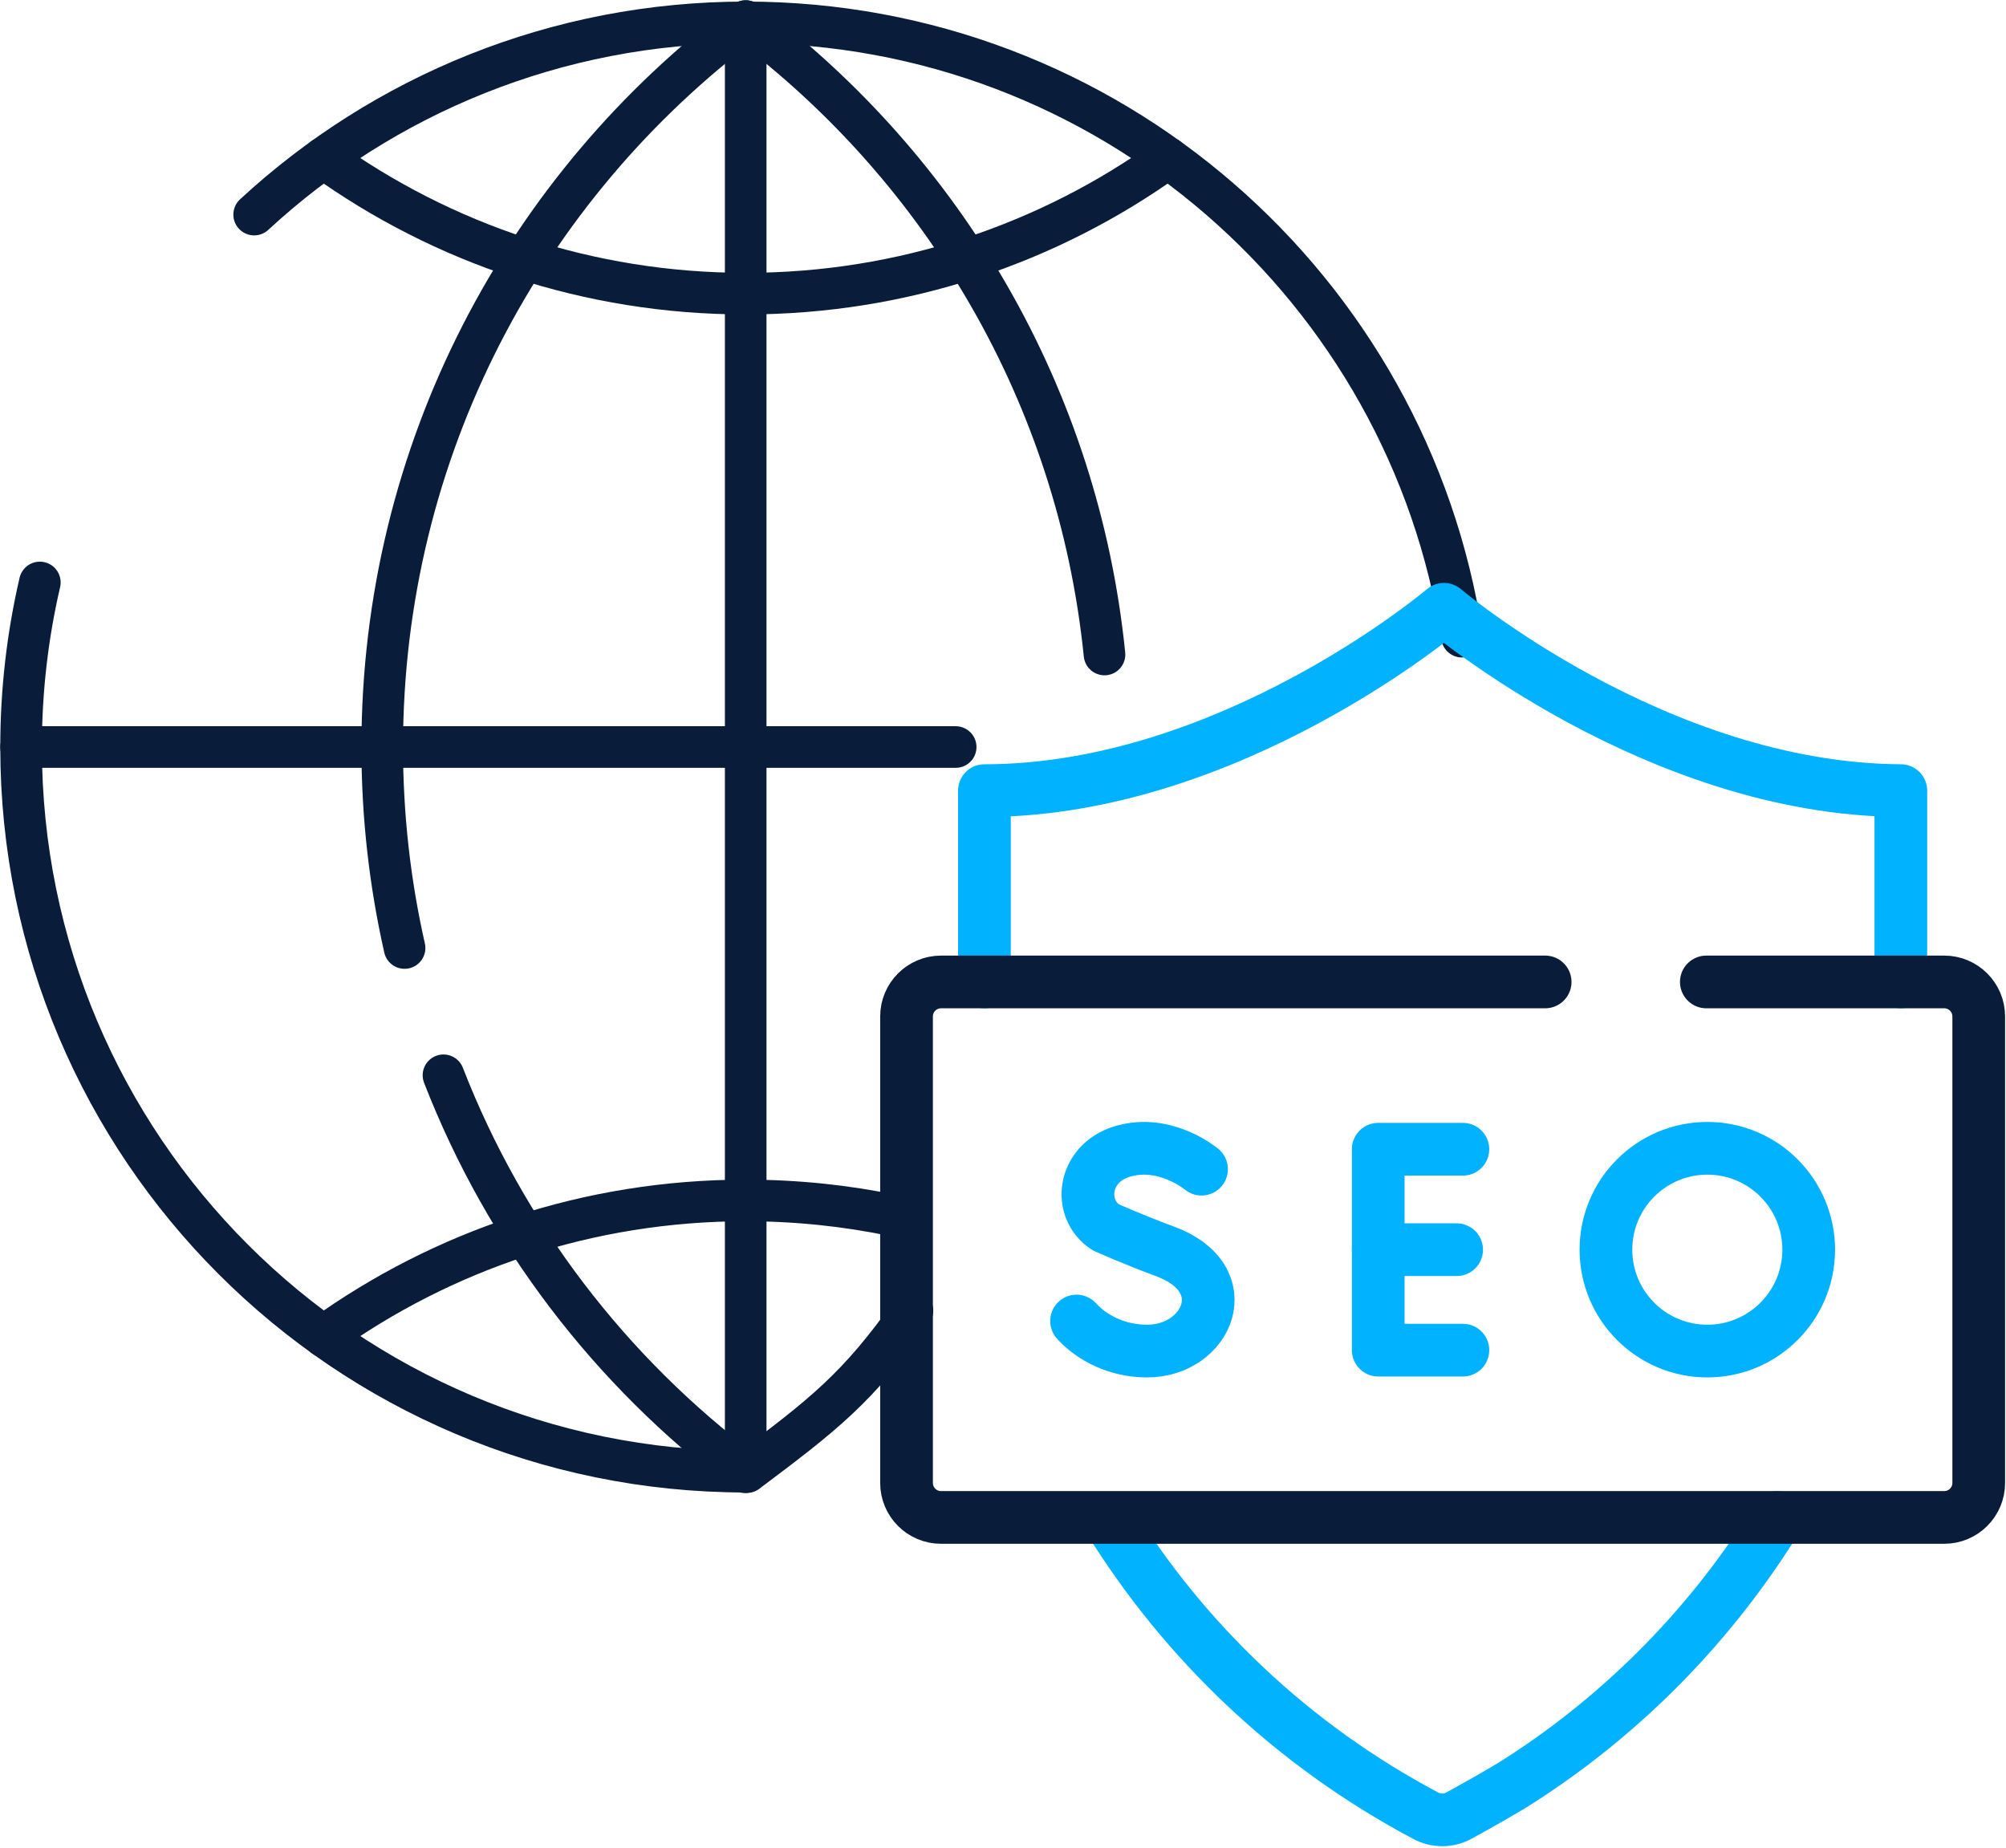
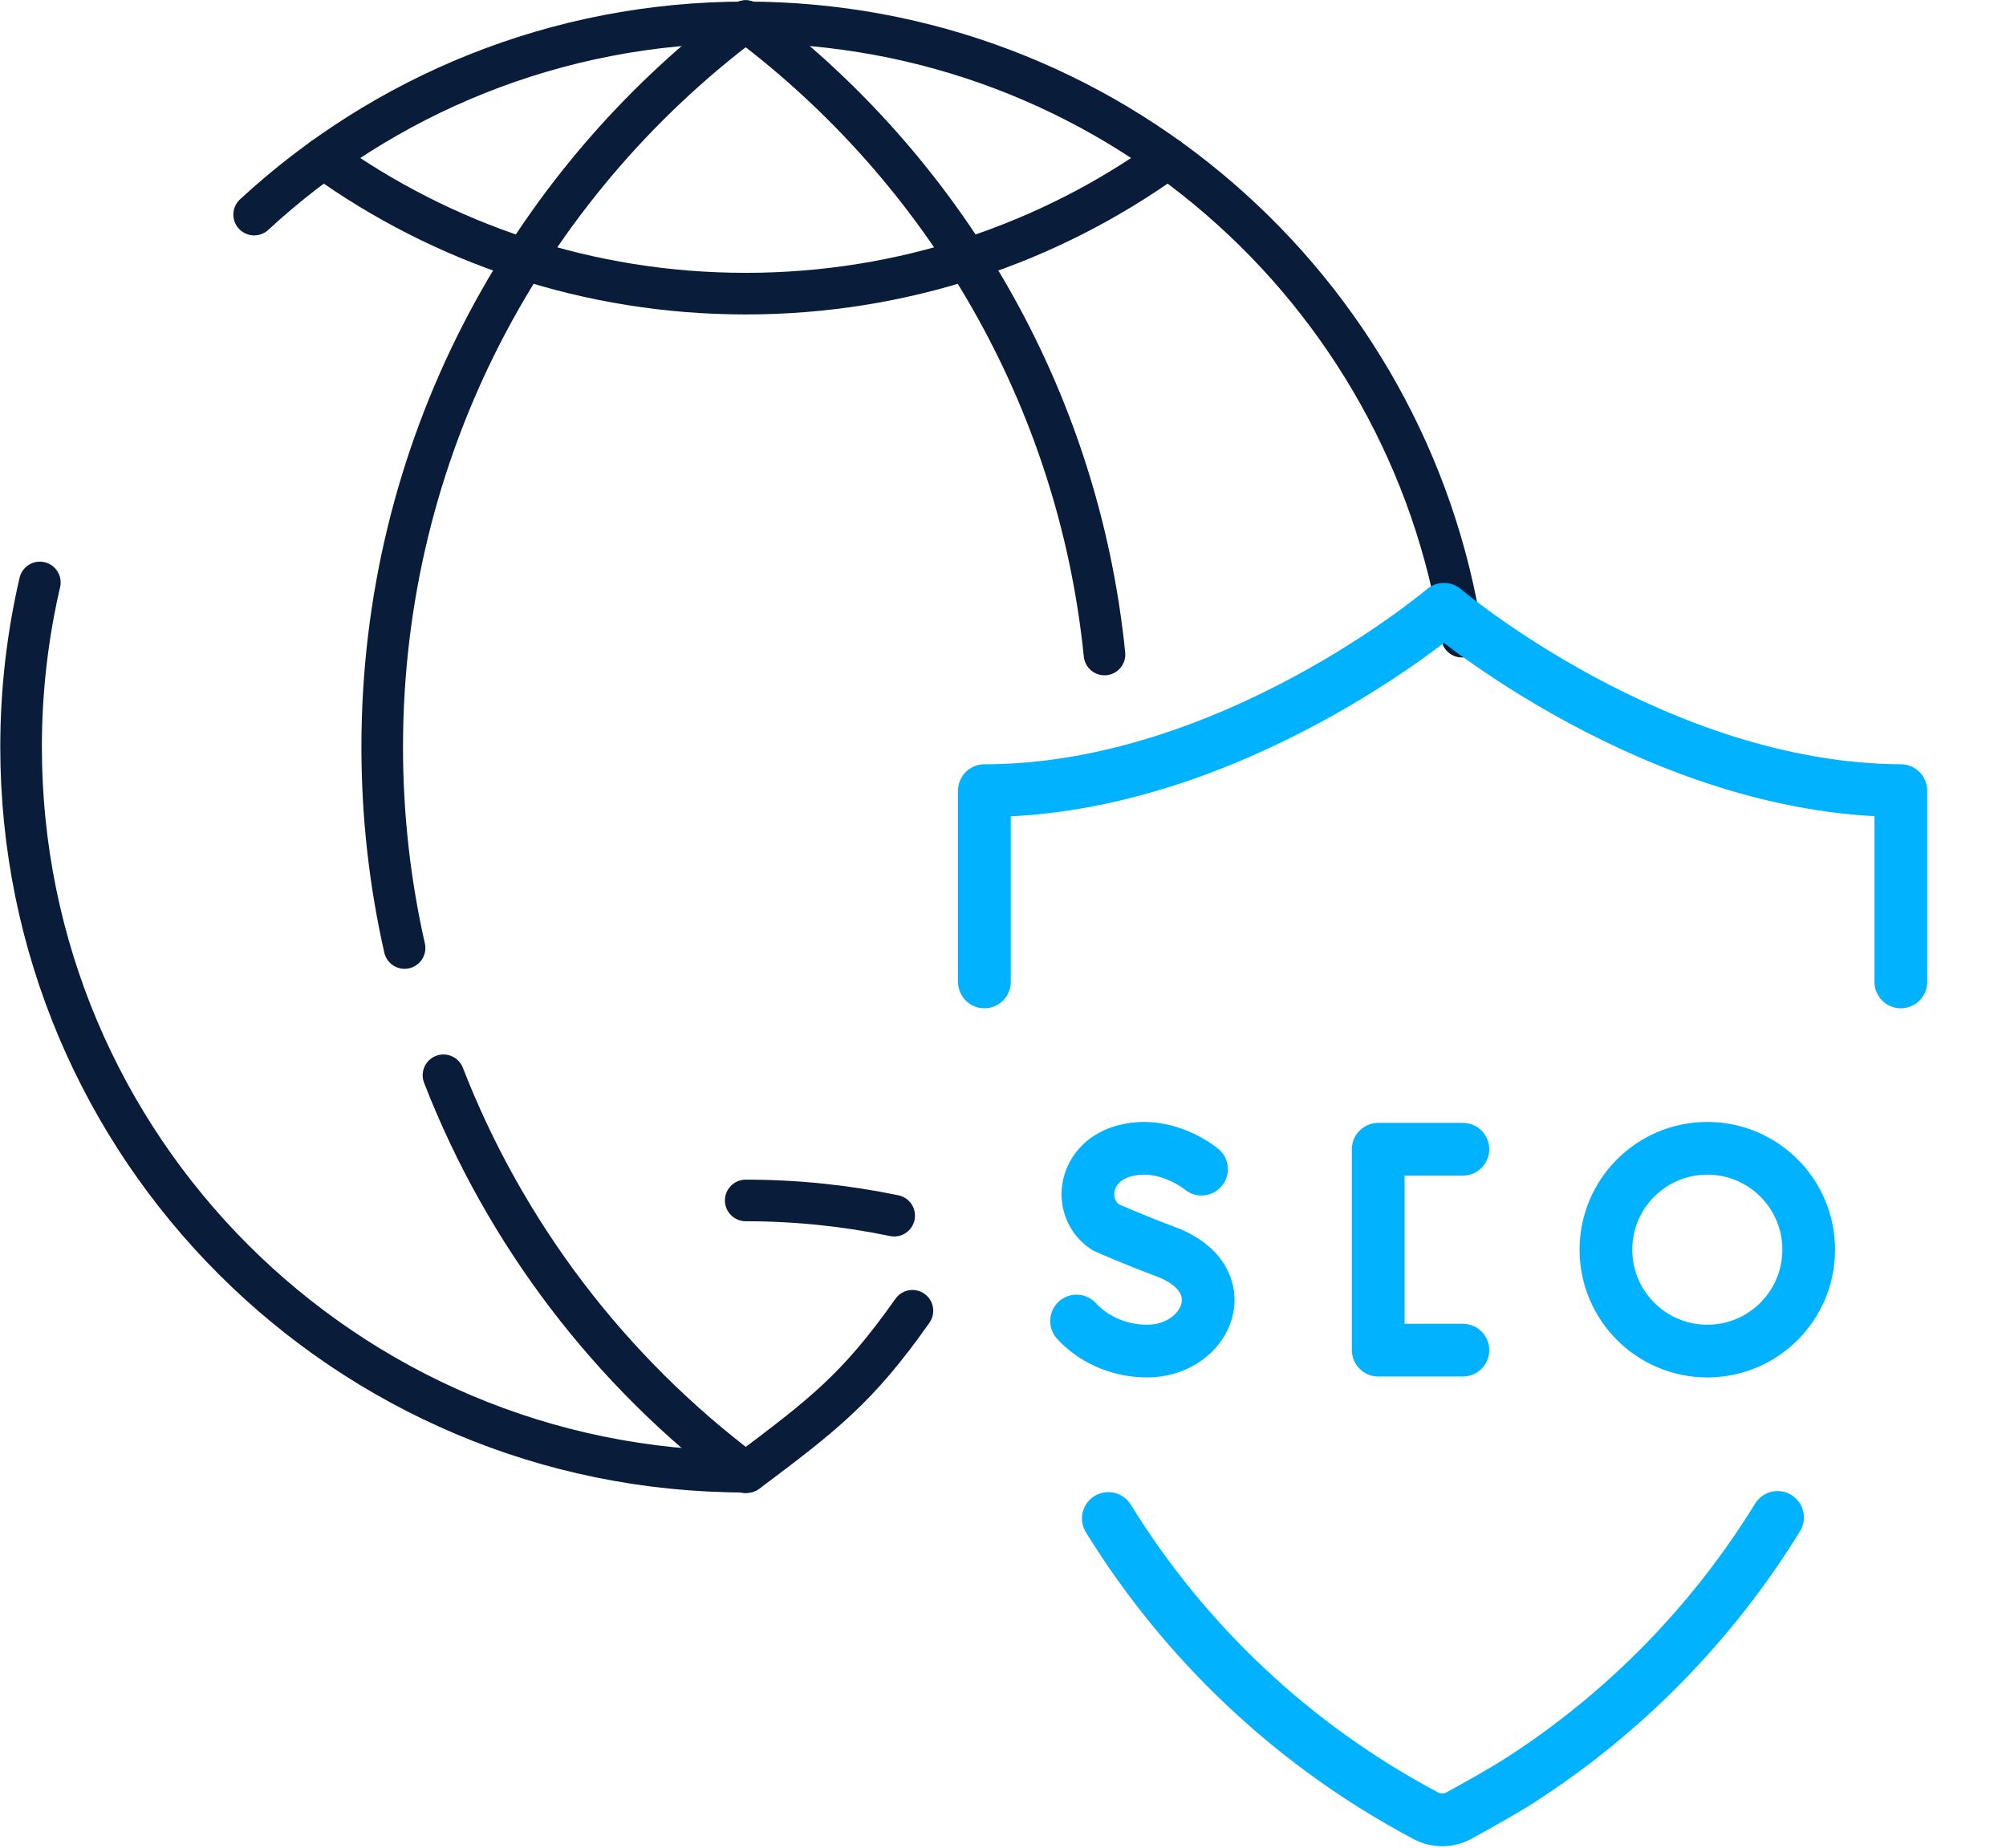
<svg xmlns="http://www.w3.org/2000/svg" width="571" height="526" viewBox="0 0 571 526" fill="none">
  <path d="M212.259 418.889C98.346 418.889 6 326.543 6 212.63C6 196.517 7.847 180.837 11.342 165.788" stroke="#091C3A" stroke-width="11.841" stroke-miterlimit="10" stroke-linecap="round" stroke-linejoin="round" />
  <path d="M72.345 61.08C109.111 27.12 158.262 6.371 212.259 6.371C315.494 6.371 401.014 82.213 416.142 181.219" stroke="#091C3A" stroke-width="11.841" stroke-miterlimit="10" stroke-linecap="round" stroke-linejoin="round" />
  <path d="M259.723 373.09C244.118 395.257 234.216 402.759 212.565 419.031" stroke="#091C3A" stroke-width="11.841" stroke-miterlimit="10" stroke-linecap="round" stroke-linejoin="round" />
  <path d="M212.259 6C268.466 48.114 306.924 112.624 314.393 186.294" stroke="#091C3A" stroke-width="11.841" stroke-miterlimit="10" stroke-linecap="round" stroke-linejoin="round" />
  <path d="M126.232 306.06C143.808 351.289 173.77 390.334 211.953 419.031" stroke="#091C3A" stroke-width="11.841" stroke-miterlimit="10" stroke-linecap="round" stroke-linejoin="round" />
  <path d="M212.259 6C149.445 53.063 108.797 128.1 108.797 212.63C108.797 232.29 110.996 251.436 115.161 269.836" stroke="#091C3A" stroke-width="11.841" stroke-miterlimit="10" stroke-linecap="round" stroke-linejoin="round" />
  <path d="M92.087 44.977C125.926 69.274 167.421 83.582 212.259 83.582C257.094 83.582 298.588 69.277 332.425 44.981" stroke="#091C3A" stroke-width="11.841" stroke-miterlimit="10" stroke-linecap="round" stroke-linejoin="round" />
-   <path d="M254.527 346.023C240.885 343.182 226.749 341.689 212.265 341.689C167.43 341.689 125.936 355.995 92.099 380.29" stroke="#091C3A" stroke-width="11.841" stroke-miterlimit="10" stroke-linecap="round" stroke-linejoin="round" />
-   <path d="M212.259 6.371V418.905" stroke="#091C3A" stroke-width="11.841" stroke-miterlimit="10" stroke-linecap="round" stroke-linejoin="round" />
-   <path d="M6 212.629H272.031" stroke="#091C3A" stroke-width="11.841" stroke-miterlimit="10" stroke-linecap="round" stroke-linejoin="round" />
+   <path d="M254.527 346.023C240.885 343.182 226.749 341.689 212.265 341.689" stroke="#091C3A" stroke-width="11.841" stroke-miterlimit="10" stroke-linecap="round" stroke-linejoin="round" />
  <path d="M541.067 279.494V225.039C471.401 224.674 411.012 173.425 411.012 173.425C411.012 173.425 350.193 225.04 280.212 225.04V279.494" stroke="#00B2FF" stroke-width="15" stroke-miterlimit="10" stroke-linecap="round" stroke-linejoin="round" />
  <path d="M315.483 432.208C337.11 467.242 367.935 496.729 405.854 516.828C408.797 518.388 412.313 518.401 415.236 516.801C420.186 514.089 427.96 509.756 432.476 506.855C462.649 487.475 487.619 461.732 505.976 431.915" stroke="#00B2FF" stroke-width="15" stroke-miterlimit="10" stroke-linecap="round" stroke-linejoin="round" />
-   <path d="M485.701 279.496H553.413C558.84 279.496 563.239 283.895 563.239 289.321V422.091C563.239 427.517 558.84 431.916 553.413 431.916H267.866C262.439 431.916 258.04 427.517 258.04 422.091V289.321C258.04 283.895 262.439 279.496 267.866 279.496H439.822" stroke="#091C3A" stroke-width="15" stroke-miterlimit="10" stroke-linecap="round" stroke-linejoin="round" />
  <path d="M416.405 327.111H392.308V384.301H416.405" stroke="#00B2FF" stroke-width="15" stroke-miterlimit="10" stroke-linecap="round" stroke-linejoin="round" />
-   <path d="M414.628 355.707H392.308" stroke="#00B2FF" stroke-width="15" stroke-miterlimit="10" stroke-linecap="round" stroke-linejoin="round" />
  <path d="M342.011 332.783C342.011 332.783 331.655 324.077 319.442 327.756C308.229 331.135 306.659 344.065 314.772 349.354C314.772 349.354 322.734 352.905 331.563 356.163C352.818 364.004 343.662 384.565 326.55 384.565C317.981 384.565 310.79 380.813 306.438 376.01" stroke="#00B2FF" stroke-width="15" stroke-miterlimit="10" stroke-linecap="round" stroke-linejoin="round" />
  <path d="M485.981 384.564C501.92 384.564 514.84 371.643 514.84 355.705C514.84 339.767 501.92 326.847 485.981 326.847C470.043 326.847 457.123 339.767 457.123 355.705C457.123 371.643 470.043 384.564 485.981 384.564Z" stroke="#00B2FF" stroke-width="15" stroke-miterlimit="10" stroke-linecap="round" stroke-linejoin="round" />
</svg>